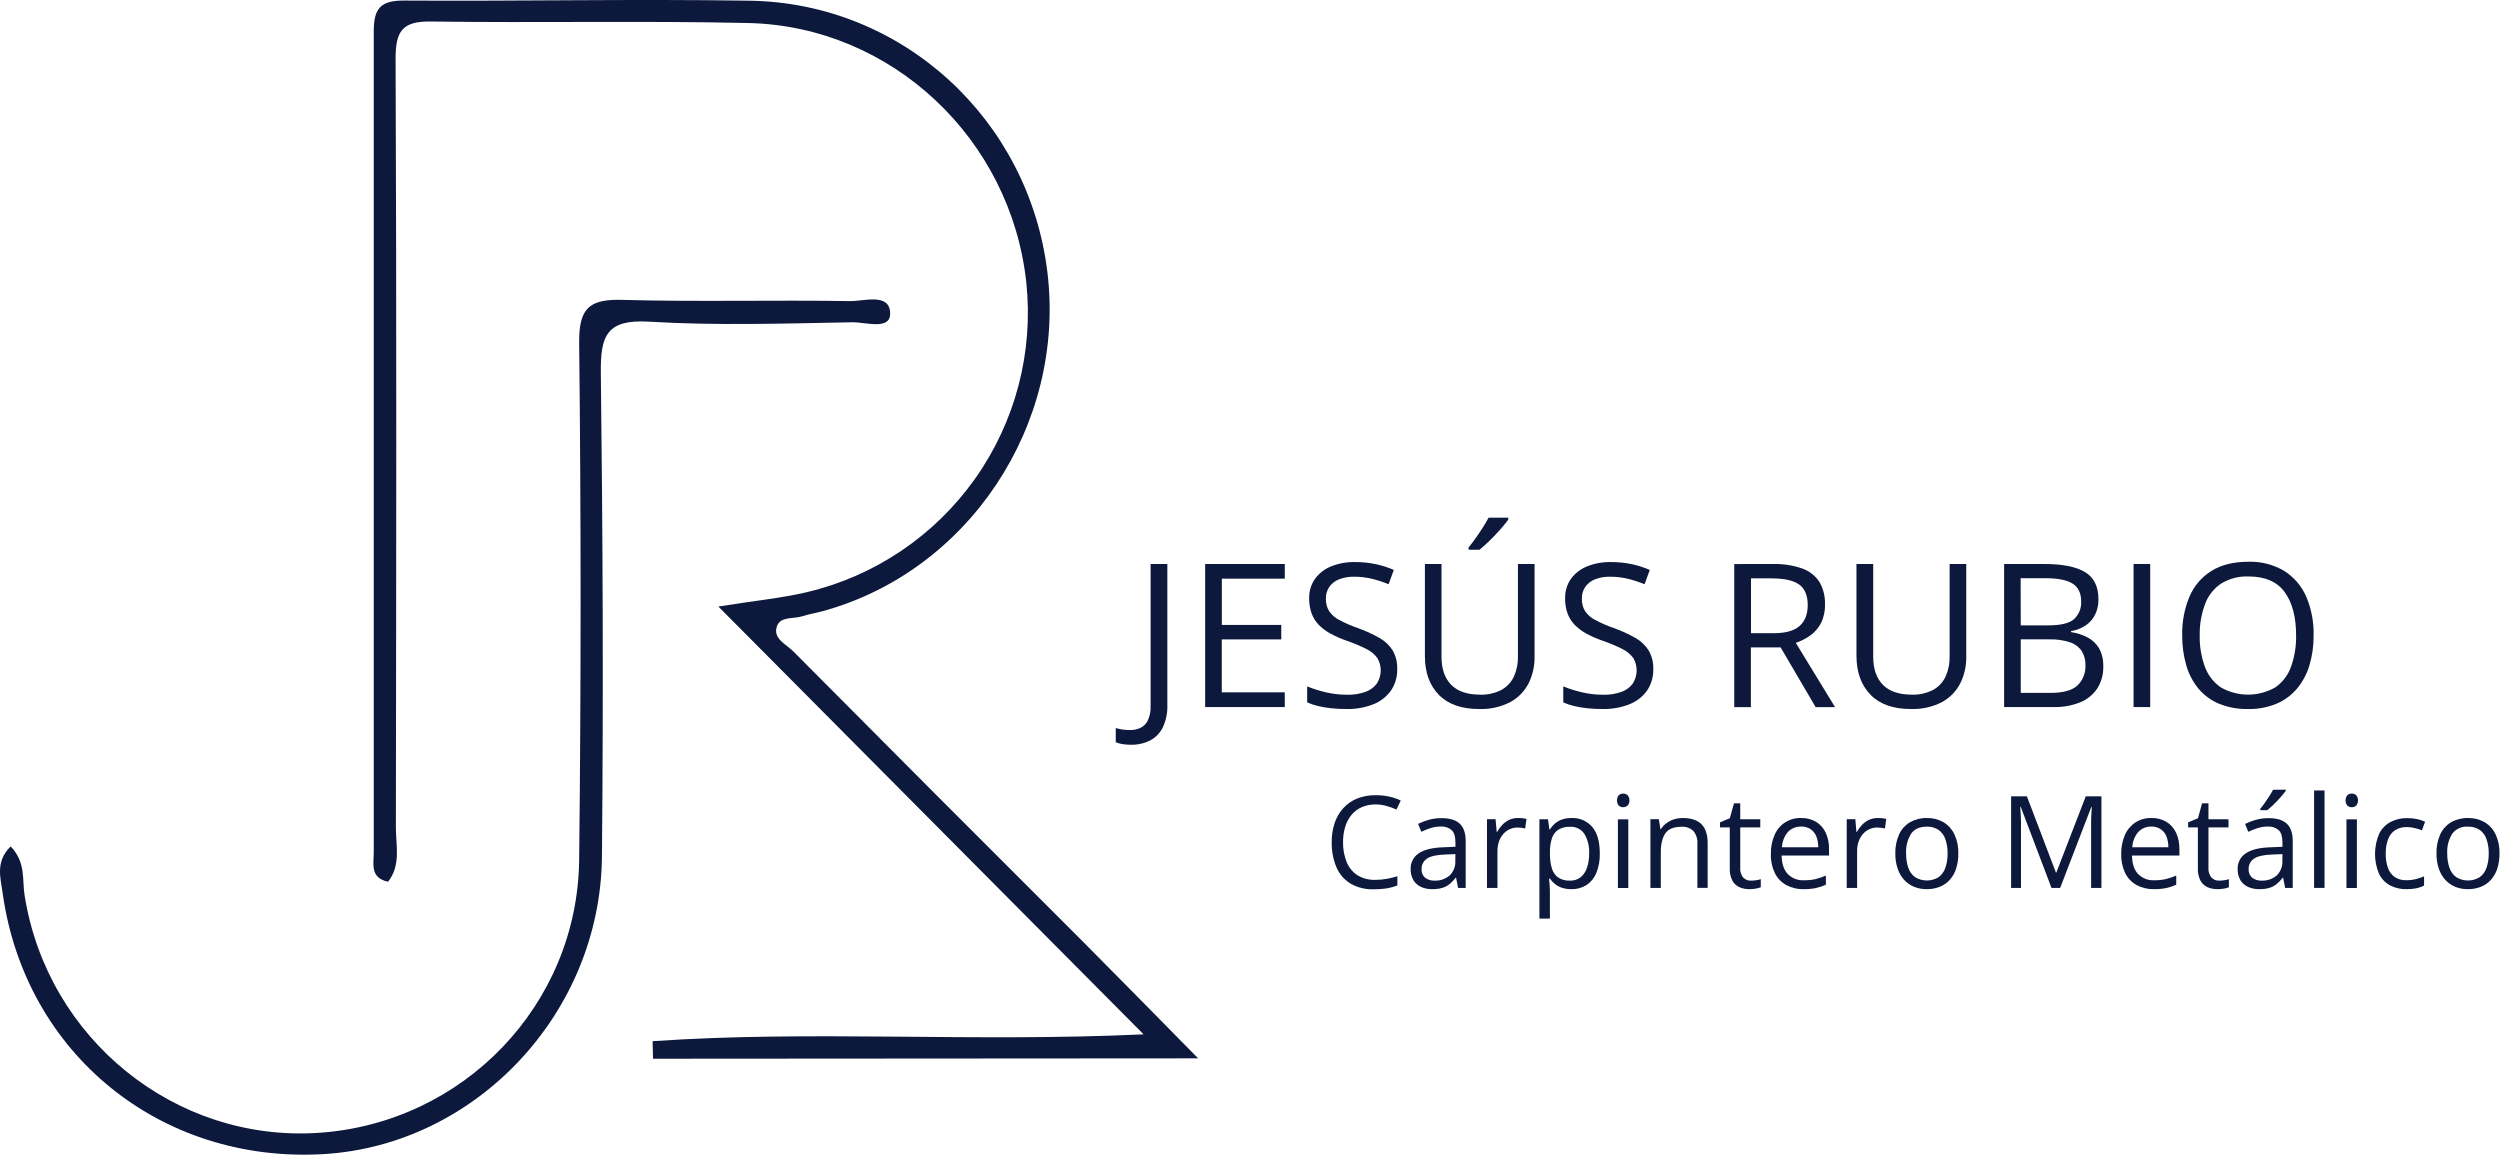
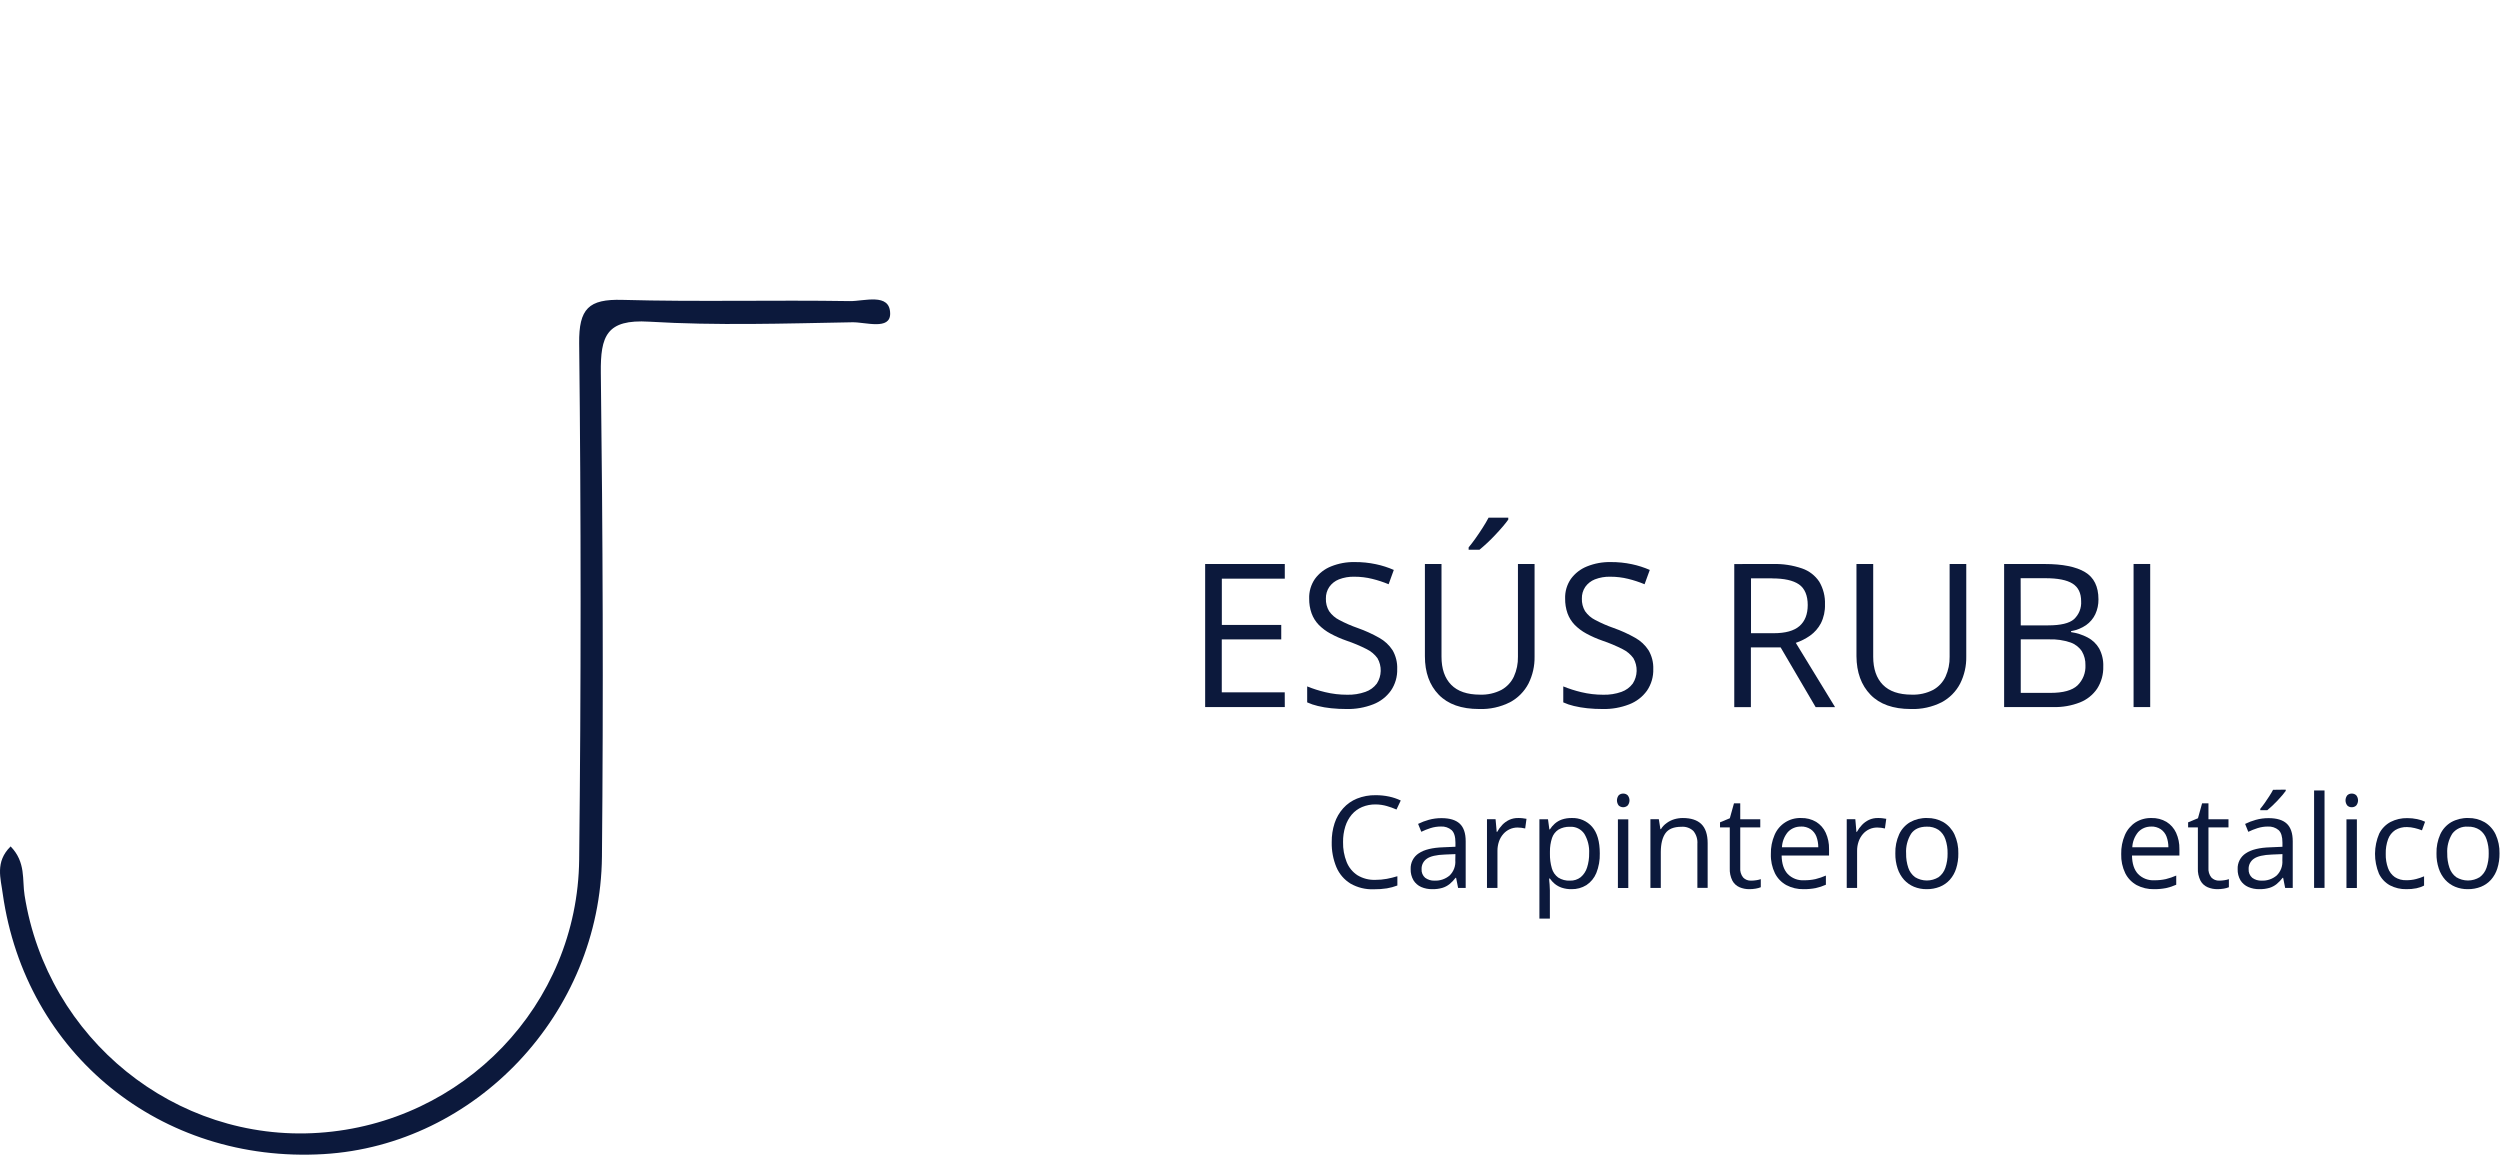
<svg xmlns="http://www.w3.org/2000/svg" width="1377" height="636" viewBox="0 0 1377 636" fill="none">
-   <path d="M395.675 334.08C415.126 330.928 429.927 329.557 444.287 326.199C481.748 317.366 514.704 295.178 536.979 263.791C559.255 232.404 569.323 193.972 565.297 155.695C556.879 76.566 491.212 14.461 412.131 12.68C353.904 11.387 295.629 12.68 237.402 11.845C221.434 11.624 217.825 17.251 217.888 32.62C218.487 173.648 218.25 314.771 218.045 455.721C218.045 465.762 220.946 476.543 213.742 485.67C203.654 483.495 205.861 475.724 205.861 469.466C205.861 318.68 205.861 167.884 205.861 17.078C205.861 4.468 209.833 0.212 222.648 0.306C286.093 0.716 349.553 -0.624 412.966 0.385C497.249 1.725 566.668 65.784 576.898 149.831C587.128 233.877 533.488 314.819 452.814 336.713C449.205 337.69 445.501 338.289 441.938 339.424C437.099 341 429.974 339.424 427.988 344.783C425.435 351.703 432.985 354.808 436.863 358.702C489.499 411.685 542.257 464.553 595.135 517.305C615.122 537.34 634.905 557.579 659.936 582.941L359.689 583.146L359.452 573.484C447.14 567.415 535.332 574.13 629.892 569.716L395.675 334.08Z" fill="#0C193C" />
  <path d="M5.848 466.203C14.376 474.983 12.153 484.582 13.541 493.126C26.009 572.175 96.562 629.283 175.565 623.956C255.103 618.644 318.138 553.575 319.005 473.454C320.056 378.678 320.056 283.892 319.005 189.096C318.8 169.944 324.254 164.663 342.728 165.168C384.483 166.334 426.27 165.168 468.072 165.846C475.954 165.972 490.14 161.117 490.298 172.624C490.471 182.081 476.647 177.352 469.412 177.51C432.102 178.188 394.666 179.417 357.497 177.179C334.027 175.76 330.701 185.06 330.937 205.363C332.025 294.154 332.388 382.976 331.552 471.751C330.748 558.21 261.976 630.749 178.197 635.683C88.539 640.932 14.029 580.514 1.514 492.337C0.442 483.904 -2.868 474.809 5.848 466.203Z" fill="#0C193C" />
-   <path d="M622.783 410.198C621.199 410.215 619.616 410.088 618.054 409.82C616.85 409.623 615.675 409.278 614.555 408.795V400.993C615.769 401.357 617.006 401.636 618.259 401.828C619.69 402.024 621.134 402.118 622.578 402.112C624.492 402.134 626.387 401.73 628.127 400.93C629.889 400.073 631.314 398.653 632.178 396.894C633.318 394.429 633.858 391.728 633.754 389.013V310.657H642.975V388.32C643.123 392.533 642.281 396.723 640.516 400.551C639.029 403.646 636.594 406.186 633.565 407.802C630.226 409.485 626.52 410.309 622.783 410.198Z" fill="#0C193C" />
  <path d="M707.665 389.454H663.797V310.641H707.665V318.727H672.987V344.216H705.71V352.191H672.955V381.352H707.633L707.665 389.454Z" fill="#0C193C" />
  <path d="M769.58 368.49C769.711 372.736 768.492 376.914 766.097 380.422C763.654 383.82 760.274 386.433 756.371 387.941C751.688 389.765 746.689 390.644 741.665 390.526C738.838 390.534 736.012 390.392 733.2 390.101C730.731 389.853 728.282 389.437 725.87 388.855C723.85 388.388 721.881 387.722 719.991 386.869V378.074C723.195 379.373 726.494 380.427 729.858 381.226C733.848 382.19 737.939 382.672 742.043 382.661C745.453 382.754 748.851 382.219 752.068 381.084C754.583 380.224 756.78 378.625 758.373 376.498C759.702 374.427 760.437 372.031 760.498 369.571C760.559 367.111 759.944 364.682 758.72 362.548C757.189 360.436 755.165 358.732 752.825 357.582C749.198 355.735 745.442 354.155 741.586 352.854C738.535 351.798 735.577 350.49 732.743 348.944C730.377 347.664 728.215 346.038 726.328 344.121C724.602 342.313 723.27 340.166 722.418 337.816C721.495 335.206 721.046 332.451 721.094 329.682C720.968 325.839 722.073 322.057 724.247 318.885C726.495 315.786 729.578 313.392 733.137 311.981C737.287 310.31 741.732 309.495 746.204 309.585C750.124 309.555 754.035 309.951 757.869 310.767C761.247 311.478 764.543 312.534 767.705 313.92L764.852 321.801C761.92 320.585 758.901 319.595 755.819 318.838C752.607 318.045 749.309 317.648 745.999 317.656C743.082 317.572 740.178 318.07 737.456 319.122C735.315 319.972 733.469 321.43 732.144 323.314C730.885 325.207 730.241 327.442 730.3 329.714C730.212 332.137 730.825 334.534 732.065 336.618C733.495 338.683 735.419 340.357 737.661 341.489C740.947 343.23 744.361 344.716 747.875 345.934C751.96 347.378 755.91 349.176 759.681 351.309C762.671 352.96 765.206 355.327 767.058 358.197C768.844 361.325 769.718 364.891 769.58 368.49Z" fill="#0C193C" />
  <path d="M845.241 310.657V361.649C845.337 366.802 844.185 371.902 841.884 376.513C839.607 380.885 836.063 384.467 831.717 386.791C826.448 389.452 820.592 390.738 814.693 390.526C804.952 390.526 797.538 387.899 792.452 382.645C787.366 377.391 784.828 370.329 784.839 361.46V310.657H793.981V361.697C793.981 368.38 795.752 373.534 799.293 377.16C802.834 380.785 808.125 382.603 815.166 382.614C819.266 382.772 823.338 381.871 826.988 379.997C829.987 378.335 832.386 375.77 833.845 372.667C835.394 369.244 836.159 365.517 836.083 361.76V310.657H845.241ZM830.755 285.122V286.193C830.03 287.234 829.053 288.479 827.808 289.945C826.562 291.411 825.191 292.924 823.694 294.516C822.196 296.108 820.667 297.669 819.138 299.072C817.609 300.474 816.191 301.751 814.898 302.792H808.924V301.499C810.075 300.128 811.32 298.488 812.691 296.565C814.063 294.642 815.387 292.672 816.679 290.639C817.972 288.605 819.059 286.777 819.911 285.122H830.755Z" fill="#0C193C" />
  <path d="M910.625 368.49C910.754 372.734 909.54 376.909 907.157 380.422C904.708 383.82 901.323 386.433 897.415 387.941C892.732 389.765 887.734 390.644 882.709 390.526C879.882 390.534 877.056 390.392 874.244 390.101C871.776 389.85 869.327 389.434 866.915 388.855C864.899 388.39 862.935 387.725 861.051 386.869V378.074C864.25 379.373 867.544 380.427 870.903 381.226C874.892 382.189 878.983 382.671 883.087 382.661C886.497 382.754 889.895 382.219 893.112 381.084C895.598 380.21 897.767 378.613 899.339 376.498C900.667 374.427 901.402 372.031 901.463 369.571C901.524 367.111 900.909 364.682 899.685 362.548C898.155 360.436 896.131 358.732 893.79 357.582C890.164 355.735 886.408 354.155 882.551 352.854C879.5 351.798 876.543 350.49 873.708 348.944C871.343 347.664 869.181 346.038 867.293 344.121C865.567 342.313 864.236 340.166 863.384 337.816C862.473 335.203 862.03 332.449 862.076 329.682C861.948 325.839 863.053 322.056 865.228 318.885C867.48 315.79 870.562 313.396 874.118 311.981C878.269 310.312 882.713 309.497 887.186 309.585C891.11 309.556 895.026 309.952 898.866 310.767C902.242 311.483 905.538 312.539 908.702 313.92L905.833 321.801C902.906 320.588 899.892 319.597 896.816 318.838C893.598 318.045 890.295 317.648 886.981 317.656C884.064 317.572 881.159 318.07 878.437 319.122C876.296 319.972 874.45 321.43 873.125 323.314C871.872 325.209 871.233 327.443 871.297 329.714C871.204 332.136 871.812 334.533 873.046 336.618C874.474 338.675 876.392 340.344 878.626 341.473C881.912 343.214 885.327 344.7 888.841 345.918C892.925 347.362 896.876 349.16 900.647 351.293C903.637 352.945 906.171 355.311 908.024 358.181C909.847 361.303 910.749 364.877 910.625 368.49Z" fill="#0C193C" />
  <path d="M976.576 310.657C982.017 310.508 987.441 311.336 992.59 313.1C996.457 314.431 999.78 316.995 1002.05 320.398C1004.27 324.177 1005.37 328.516 1005.2 332.898C1005.32 336.511 1004.54 340.098 1002.93 343.333C1001.51 346.017 999.478 348.332 997.004 350.095C994.582 351.797 991.928 353.14 989.123 354.083L1010.75 389.486H1000.06L980.784 356.605H964.391V389.486H955.233V310.673L976.576 310.657ZM976.04 318.538H964.454V348.771H976.954C983.385 348.771 988.13 347.463 991.14 344.846C994.151 342.23 995.696 338.352 995.696 333.245C995.696 328.138 994.119 324.103 990.872 321.88C987.625 319.658 982.723 318.586 976.04 318.586V318.538Z" fill="#0C193C" />
  <path d="M1083.02 310.657V361.649C1083.12 366.804 1081.96 371.906 1079.65 376.513C1077.38 380.887 1073.84 384.47 1069.5 386.791C1064.23 389.447 1058.38 390.732 1052.49 390.526C1042.76 390.526 1035.35 387.899 1030.26 382.645C1025.18 377.391 1022.6 370.319 1022.54 361.428V310.657H1031.76V361.696C1031.76 368.38 1033.53 373.534 1037.07 377.16C1040.61 380.785 1045.91 382.603 1052.95 382.613C1057.05 382.772 1061.12 381.871 1064.77 379.997C1067.77 378.339 1070.16 375.773 1071.61 372.667C1073.16 369.245 1073.93 365.517 1073.85 361.759V310.657H1083.02Z" fill="#0C193C" />
  <path d="M1103.87 310.657H1126.19C1136.03 310.657 1143.43 312.133 1148.39 315.086C1153.35 318.039 1155.83 323.052 1155.83 330.124C1155.87 332.958 1155.28 335.766 1154.08 338.336C1152.93 340.743 1151.17 342.812 1148.99 344.342C1146.51 346.026 1143.7 347.151 1140.74 347.636V348.172C1143.94 348.631 1147.04 349.633 1149.9 351.135C1152.53 352.509 1154.72 354.603 1156.21 357.173C1157.83 360.201 1158.61 363.608 1158.48 367.04C1158.62 371.38 1157.44 375.661 1155.1 379.319C1152.78 382.732 1149.49 385.368 1145.65 386.885C1141.01 388.698 1136.07 389.571 1131.1 389.454H1103.87V310.657ZM1113.03 344.452H1128.15C1135.01 344.452 1139.74 343.322 1142.34 341.063C1143.69 339.81 1144.75 338.269 1145.44 336.554C1146.12 334.838 1146.41 332.991 1146.29 331.148C1146.29 326.656 1144.72 323.425 1141.56 321.439C1138.41 319.453 1133.41 318.475 1126.56 318.475H1112.97L1113.03 344.452ZM1113.03 352.16V381.636H1129.43C1136.42 381.636 1141.38 380.265 1144.29 377.522C1145.76 376.081 1146.91 374.344 1147.67 372.426C1148.42 370.508 1148.76 368.452 1148.66 366.394C1148.74 363.707 1148.06 361.052 1146.7 358.733C1145.19 356.465 1142.97 354.755 1140.4 353.862C1136.62 352.596 1132.65 352.02 1128.67 352.16H1113.03Z" fill="#0C193C" />
  <path d="M1175.17 389.454V310.641H1184.33V389.454H1175.17Z" fill="#0C193C" />
-   <path d="M1274.33 349.954C1274.4 355.561 1273.62 361.146 1272.02 366.52C1270.62 371.221 1268.28 375.587 1265.14 379.351C1262.08 382.954 1258.21 385.788 1253.86 387.626C1248.9 389.653 1243.58 390.64 1238.22 390.527C1232.76 390.648 1227.32 389.662 1222.25 387.626C1217.87 385.808 1213.98 382.958 1210.93 379.319C1207.83 375.535 1205.53 371.151 1204.19 366.441C1202.65 361.045 1201.89 355.455 1201.95 349.843C1201.8 342.58 1203.16 335.366 1205.95 328.658C1208.42 322.793 1212.64 317.837 1218.04 314.472C1223.46 311.099 1230.24 309.412 1238.39 309.412C1245.3 309.179 1252.13 310.918 1258.08 314.424C1263.45 317.799 1267.68 322.709 1270.22 328.516C1273.1 335.286 1274.51 342.596 1274.33 349.954ZM1211.6 349.954C1211.47 355.861 1212.44 361.741 1214.47 367.292C1216.14 371.882 1219.19 375.837 1223.21 378.61C1227.79 381.224 1232.96 382.599 1238.23 382.599C1243.49 382.599 1248.67 381.224 1253.24 378.61C1257.23 375.83 1260.25 371.873 1261.88 367.292C1263.86 361.732 1264.82 355.856 1264.69 349.954C1264.69 339.792 1262.58 331.842 1258.38 326.105C1254.18 320.367 1247.54 317.503 1238.47 317.514C1233.17 317.299 1227.92 318.665 1223.39 321.439C1219.35 324.157 1216.27 328.071 1214.58 332.63C1212.5 338.165 1211.49 344.043 1211.6 349.954Z" fill="#0C193C" />
  <path d="M757.727 443.079C755.154 443.037 752.6 443.525 750.224 444.513C748.047 445.44 746.112 446.853 744.565 448.643C742.956 450.566 741.745 452.79 741.003 455.185C740.134 457.975 739.714 460.885 739.757 463.807C739.668 467.581 740.343 471.335 741.744 474.841C742.933 477.802 745.002 480.327 747.67 482.076C750.646 483.871 754.081 484.759 757.554 484.629C759.668 484.636 761.779 484.446 763.859 484.062C765.822 483.692 767.764 483.213 769.675 482.627V487.735C767.799 488.452 765.856 488.98 763.874 489.311C761.491 489.671 759.082 489.84 756.671 489.815C752.178 489.991 747.726 488.898 743.824 486.663C740.371 484.527 737.666 481.371 736.085 477.631C734.284 473.271 733.409 468.585 733.515 463.87C733.464 460.318 733.996 456.782 735.092 453.404C736.089 450.376 737.699 447.586 739.821 445.207C741.91 442.878 744.503 441.056 747.402 439.879C750.688 438.565 754.204 437.922 757.743 437.988C760.221 437.98 762.694 438.234 765.12 438.744C767.337 439.213 769.49 439.943 771.535 440.92L769.186 445.885C767.469 445.123 765.699 444.485 763.89 443.977C761.886 443.4 759.813 443.097 757.727 443.079Z" fill="#0C193C" />
  <path d="M793.981 450.629C798.489 450.629 801.836 451.643 804.022 453.671C806.197 455.689 807.3 458.92 807.3 463.366V489.059H803.123L802.02 483.479H801.736C800.772 484.76 799.661 485.924 798.426 486.946C797.242 487.893 795.889 488.604 794.438 489.043C792.64 489.555 790.775 489.794 788.905 489.752C786.8 489.793 784.709 489.384 782.774 488.554C781.04 487.778 779.575 486.506 778.565 484.897C777.463 483.018 776.917 480.864 776.989 478.687C776.914 476.971 777.289 475.265 778.077 473.739C778.865 472.212 780.039 470.919 781.481 469.986C784.466 467.968 789.016 466.865 795.132 466.676L801.657 466.392V464.091C801.657 460.812 800.948 458.526 799.545 457.218C797.899 455.82 795.775 455.114 793.618 455.248C791.699 455.243 789.79 455.536 787.96 456.115C786.209 456.664 784.502 457.344 782.853 458.148L781.087 453.798C782.971 452.866 784.94 452.116 786.967 451.559C789.251 450.929 791.611 450.616 793.981 450.629ZM801.642 470.443L795.873 470.679C791.154 470.848 787.834 471.615 785.911 472.981C784.976 473.616 784.219 474.479 783.711 475.489C783.204 476.498 782.962 477.621 783.01 478.75C782.948 479.636 783.092 480.524 783.431 481.344C783.77 482.165 784.295 482.895 784.965 483.479C786.473 484.584 788.314 485.14 790.182 485.055C793.184 485.181 796.124 484.18 798.426 482.249C799.538 481.171 800.397 479.859 800.942 478.41C801.487 476.96 801.704 475.407 801.579 473.863L801.642 470.443Z" fill="#0C193C" />
  <path d="M836.209 450.566C836.966 450.566 837.785 450.566 838.589 450.676C839.33 450.75 840.067 450.86 840.796 451.007L840.071 456.319C839.391 456.15 838.702 456.024 838.006 455.941C837.295 455.85 836.579 455.802 835.862 455.799C834.385 455.797 832.923 456.108 831.575 456.714C830.222 457.334 829.014 458.231 828.028 459.346C826.983 460.549 826.175 461.94 825.648 463.444C825.062 465.159 824.775 466.961 824.797 468.772V489.059H819.028V451.228H823.757L824.387 458.211H824.624C825.397 456.81 826.345 455.512 827.445 454.349C828.549 453.199 829.852 452.259 831.291 451.575C832.834 450.873 834.515 450.528 836.209 450.566Z" fill="#0C193C" />
  <path d="M865.669 450.566C867.794 450.478 869.912 450.868 871.865 451.709C873.819 452.549 875.559 453.818 876.956 455.421C879.761 458.668 881.164 463.555 881.164 470.049C881.271 473.757 880.617 477.448 879.241 480.894C878.128 483.593 876.235 485.898 873.803 487.514C871.327 489.048 868.456 489.826 865.543 489.752C863.752 489.782 861.968 489.516 860.263 488.964C858.843 488.487 857.519 487.761 856.354 486.82C855.328 485.974 854.425 484.987 853.674 483.889H853.264C853.264 484.787 853.406 485.875 853.517 487.136C853.627 488.397 853.674 489.5 853.674 490.446V505.972H847.905V451.244H852.634L853.39 456.84H853.674C854.416 455.669 855.318 454.608 856.354 453.687C857.495 452.686 858.816 451.91 860.247 451.402C861.993 450.813 863.827 450.53 865.669 450.566ZM864.676 455.39C862.469 455.314 860.284 455.86 858.371 456.966C856.733 458.049 855.502 459.646 854.872 461.506C854.067 463.951 853.673 466.513 853.706 469.087V470.191C853.641 472.93 853.998 475.662 854.762 478.293C855.331 480.314 856.556 482.089 858.245 483.337C860.188 484.577 862.47 485.178 864.771 485.055C866.891 485.128 868.971 484.459 870.651 483.163C872.294 481.764 873.507 479.928 874.15 477.867C874.966 475.322 875.354 472.658 875.301 469.986C875.49 466.261 874.586 462.563 872.7 459.346C871.83 458.037 870.63 456.982 869.221 456.287C867.812 455.593 866.244 455.283 864.676 455.39Z" fill="#0C193C" />
  <path d="M894.074 437.105C894.971 437.084 895.841 437.412 896.501 438.019C897.163 438.817 897.525 439.82 897.525 440.857C897.525 441.893 897.163 442.896 896.501 443.694C895.826 444.294 894.954 444.626 894.05 444.626C893.147 444.626 892.274 444.294 891.599 443.694C890.965 442.884 890.621 441.885 890.621 440.857C890.621 439.828 890.965 438.829 891.599 438.019C892.272 437.402 893.161 437.074 894.074 437.105ZM896.864 451.291V489.122H891.142V451.291H896.864Z" fill="#0C193C" />
  <path d="M926.876 450.566C931.368 450.566 934.757 451.654 937.059 453.861C939.36 456.068 940.574 459.583 940.574 464.422V489.043H934.915V464.816C935.117 462.268 934.346 459.739 932.755 457.738C931.883 456.903 930.843 456.262 929.705 455.857C928.566 455.452 927.355 455.293 926.151 455.39C921.947 455.39 919.005 456.577 917.324 458.952C915.642 461.327 914.791 464.763 914.77 469.261V489.059H909.048V451.228H913.683L914.549 456.682H914.849C915.66 455.36 916.733 454.217 918.002 453.325C919.266 452.4 920.678 451.696 922.179 451.244C923.704 450.793 925.286 450.565 926.876 450.566Z" fill="#0C193C" />
  <path d="M964.517 485.055C965.489 485.054 966.458 484.974 967.417 484.819C968.244 484.704 969.057 484.509 969.845 484.236V488.681C968.947 489.042 968.011 489.301 967.055 489.453C965.91 489.652 964.749 489.752 963.587 489.752C961.721 489.782 959.869 489.422 958.149 488.696C956.484 487.974 955.104 486.722 954.224 485.134C953.14 482.978 952.634 480.577 952.758 478.167V455.737H947.383V452.947L952.79 450.693L955.075 442.48H958.527V451.244H969.561V455.737H958.527V477.993C958.357 479.9 958.921 481.8 960.104 483.306C960.669 483.899 961.356 484.363 962.118 484.666C962.88 484.968 963.699 485.101 964.517 485.055Z" fill="#0C193C" />
  <path d="M992.054 450.567C994.963 450.483 997.837 451.22 1000.35 452.695C1002.65 454.136 1004.48 456.218 1005.61 458.684C1006.89 461.504 1007.51 464.575 1007.44 467.669V471.232H981.32C981.394 475.677 982.502 479.055 984.646 481.367C985.812 482.564 987.223 483.495 988.781 484.096C990.34 484.697 992.01 484.954 993.678 484.85C995.798 484.879 997.913 484.662 999.983 484.204C1001.94 483.722 1003.86 483.073 1005.7 482.265V487.309C1003.88 488.13 1001.98 488.753 1000.03 489.169C997.844 489.59 995.62 489.785 993.394 489.753C990.104 489.824 986.85 489.06 983.937 487.53C981.219 486.041 979.02 483.759 977.632 480.989C976.047 477.705 975.279 474.088 975.393 470.443C975.302 466.811 976.001 463.202 977.443 459.867C978.648 457.018 980.691 454.603 983.301 452.942C985.911 451.282 988.963 450.453 992.054 450.567ZM992.054 455.296C990.69 455.24 989.33 455.48 988.068 456C986.805 456.519 985.67 457.306 984.741 458.306C982.769 460.671 981.629 463.617 981.494 466.692H1001.51C1001.52 464.658 1001.17 462.64 1000.46 460.734C999.833 459.111 998.734 457.716 997.303 456.73C995.725 455.706 993.872 455.189 991.991 455.248L992.054 455.296Z" fill="#0C193C" />
  <path d="M1034.36 450.566C1035.12 450.566 1035.94 450.566 1036.74 450.676C1037.55 450.787 1038.32 450.866 1038.95 451.007L1038.22 456.319C1037.54 456.15 1036.85 456.024 1036.16 455.941C1035.45 455.85 1034.73 455.803 1034.01 455.799C1032.52 455.784 1031.04 456.093 1029.68 456.705C1028.32 457.318 1027.11 458.219 1026.13 459.346C1025.08 460.546 1024.27 461.937 1023.75 463.444C1023.15 465.156 1022.86 466.959 1022.89 468.772V489.059H1017.18V451.228H1021.91L1022.52 458.211H1022.76C1023.54 456.809 1024.49 455.512 1025.6 454.349C1026.7 453.196 1028 452.256 1029.44 451.575C1030.99 450.873 1032.67 450.528 1034.36 450.566Z" fill="#0C193C" />
  <path d="M1078.65 470.096C1078.7 472.913 1078.29 475.718 1077.44 478.403C1076.73 480.687 1075.54 482.793 1073.96 484.582C1072.44 486.264 1070.56 487.579 1068.46 488.428C1066.13 489.344 1063.65 489.793 1061.16 489.753C1058.78 489.779 1056.41 489.329 1054.21 488.428C1052.13 487.555 1050.27 486.243 1048.75 484.582C1047.16 482.788 1045.95 480.685 1045.21 478.403C1044.33 475.723 1043.9 472.916 1043.95 470.096C1043.84 466.457 1044.56 462.841 1046.06 459.52C1047.34 456.736 1049.44 454.409 1052.08 452.852C1054.93 451.264 1058.15 450.474 1061.41 450.567C1064.58 450.497 1067.71 451.293 1070.46 452.868C1073.08 454.453 1075.18 456.778 1076.5 459.551C1078.02 462.854 1078.76 466.462 1078.65 470.096ZM1049.89 470.096C1049.83 472.773 1050.24 475.439 1051.09 477.978C1051.77 480.044 1053.08 481.849 1054.82 483.148C1056.77 484.344 1059.01 484.977 1061.3 484.977C1063.59 484.977 1065.83 484.344 1067.78 483.148C1069.52 481.849 1070.83 480.044 1071.51 477.978C1072.37 475.44 1072.78 472.774 1072.73 470.096C1072.79 467.418 1072.38 464.75 1071.51 462.215C1070.83 460.176 1069.53 458.398 1067.79 457.124C1065.86 455.856 1063.58 455.227 1061.27 455.327C1057.33 455.327 1054.46 456.619 1052.63 459.22C1050.62 462.476 1049.66 466.275 1049.89 470.096Z" fill="#0C193C" />
-   <path d="M1129.96 489.059L1113.02 444.419H1112.75C1112.75 445.365 1112.92 446.515 1112.99 447.871C1113.05 449.226 1113.11 450.708 1113.16 452.3C1113.21 453.892 1113.16 455.531 1113.16 457.187V489.059H1107.72V438.618H1116.41L1132.39 480.578H1132.63L1148.85 438.618H1157.47V489.059H1151.79V456.777C1151.79 455.279 1151.79 453.782 1151.79 452.269C1151.79 450.755 1151.89 449.337 1151.97 447.997C1152.05 446.657 1152.11 445.475 1152.16 444.482H1151.89L1134.74 489.059H1129.96Z" fill="#0C193C" />
  <path d="M1185.02 450.566C1187.93 450.482 1190.8 451.22 1193.31 452.694C1195.62 454.134 1197.45 456.216 1198.59 458.684C1199.86 461.506 1200.49 464.575 1200.42 467.669V471.231H1174.3C1174.37 475.676 1175.47 479.055 1177.61 481.367C1178.78 482.561 1180.19 483.49 1181.75 484.091C1183.31 484.692 1184.98 484.951 1186.64 484.85C1188.76 484.879 1190.88 484.662 1192.95 484.204C1194.91 483.724 1196.82 483.075 1198.67 482.265V487.309C1196.85 488.129 1194.95 488.753 1193 489.169C1190.81 489.589 1188.59 489.785 1186.36 489.752C1183.07 489.823 1179.82 489.058 1176.9 487.53C1174.19 486.037 1171.99 483.756 1170.6 480.988C1169.02 477.702 1168.25 474.086 1168.36 470.443C1168.27 466.809 1168.98 463.2 1170.42 459.866C1171.64 457.057 1173.65 454.663 1176.21 452.978C1178.85 451.33 1181.91 450.491 1185.02 450.566ZM1185.02 455.295C1183.66 455.239 1182.3 455.479 1181.03 455.999C1179.77 456.519 1178.64 457.306 1177.71 458.306C1175.74 460.675 1174.6 463.618 1174.46 466.691H1194.35C1194.36 464.658 1194.01 462.639 1193.3 460.733C1192.68 459.108 1191.58 457.711 1190.14 456.729C1188.58 455.716 1186.75 455.199 1184.89 455.248L1185.02 455.295Z" fill="#0C193C" />
  <path d="M1222.36 485.055C1223.33 485.053 1224.3 484.974 1225.26 484.819C1226.08 484.702 1226.89 484.507 1227.67 484.236V488.681C1226.78 489.043 1225.85 489.302 1224.9 489.453C1223.76 489.651 1222.59 489.751 1221.43 489.752C1219.56 489.782 1217.7 489.422 1215.98 488.696C1214.31 487.974 1212.93 486.722 1212.05 485.134C1210.97 482.978 1210.46 480.577 1210.59 478.167V455.737H1205.21V452.947L1210.64 450.693L1212.91 442.48H1216.42V451.244H1227.45V455.737H1216.42V477.993C1216.26 479.899 1216.82 481.796 1218 483.306C1218.56 483.891 1219.24 484.349 1219.99 484.651C1220.74 484.953 1221.55 485.091 1222.36 485.055Z" fill="#0C193C" />
  <path d="M1249.52 450.63C1254.03 450.63 1257.4 451.638 1259.56 453.672C1261.72 455.705 1262.84 458.921 1262.84 463.366V489.059H1258.66L1257.56 483.479H1257.29C1256.32 484.757 1255.2 485.92 1253.97 486.947C1252.79 487.893 1251.44 488.605 1249.99 489.043C1248.19 489.555 1246.32 489.794 1244.45 489.752C1242.35 489.793 1240.26 489.385 1238.33 488.554C1236.58 487.791 1235.1 486.523 1234.07 484.913C1232.97 483.034 1232.43 480.88 1232.5 478.703C1232.42 476.987 1232.8 475.281 1233.59 473.755C1234.37 472.228 1235.55 470.935 1236.99 470.002C1239.99 467.984 1244.52 466.849 1250.66 466.692L1257.17 466.408V464.107C1257.17 460.828 1256.47 458.542 1255.07 457.234C1253.42 455.836 1251.29 455.13 1249.13 455.264C1247.21 455.261 1245.3 455.553 1243.47 456.131C1241.72 456.685 1240.01 457.365 1238.36 458.164L1236.61 453.814C1238.49 452.882 1240.45 452.132 1242.48 451.575C1244.77 450.937 1247.14 450.618 1249.52 450.63ZM1257.18 470.443L1251.41 470.68C1246.68 470.853 1243.39 471.625 1241.45 472.981C1240.52 473.616 1239.76 474.479 1239.25 475.489C1238.74 476.499 1238.5 477.621 1238.55 478.75C1238.49 479.637 1238.64 480.525 1238.98 481.346C1239.32 482.166 1239.85 482.896 1240.52 483.479C1242.02 484.586 1243.86 485.143 1245.72 485.055C1248.72 485.183 1251.67 484.182 1253.97 482.249C1255.08 481.171 1255.94 479.86 1256.48 478.41C1257.03 476.96 1257.24 475.407 1257.12 473.864L1257.18 470.443ZM1258.98 434.93V435.623C1258.39 436.455 1257.76 437.255 1257.09 438.019C1256.3 438.949 1255.42 439.927 1254.46 440.951C1253.49 441.976 1252.52 442.953 1251.54 443.867C1250.56 444.782 1249.66 445.585 1248.83 446.248H1244.95V445.507C1245.7 444.624 1246.5 443.573 1247.36 442.354C1248.24 441.125 1249.1 439.864 1249.92 438.555C1250.74 437.247 1251.49 436.081 1252 435.025L1258.98 434.93Z" fill="#0C193C" />
  <path d="M1280.35 489.059H1274.6V435.387H1280.35V489.059Z" fill="#0C193C" />
  <path d="M1295.36 437.105C1296.26 437.085 1297.14 437.412 1297.8 438.019C1298.46 438.821 1298.81 439.823 1298.81 440.856C1298.81 441.89 1298.46 442.892 1297.8 443.694C1297.14 444.312 1296.26 444.646 1295.36 444.624C1294.91 444.64 1294.46 444.567 1294.04 444.407C1293.61 444.247 1293.23 444.005 1292.9 443.694C1292.26 442.887 1291.91 441.887 1291.91 440.856C1291.91 439.826 1292.26 438.826 1292.9 438.019C1293.57 437.403 1294.45 437.074 1295.36 437.105ZM1298.17 451.291V489.122H1292.43V451.291H1298.17Z" fill="#0C193C" />
  <path d="M1325.42 489.752C1322.29 489.82 1319.18 489.099 1316.4 487.656C1313.76 486.199 1311.64 483.957 1310.33 481.241C1308.88 477.74 1308.14 473.984 1308.16 470.194C1308.19 466.404 1308.97 462.656 1310.46 459.173C1311.84 456.417 1314.04 454.159 1316.76 452.71C1319.61 451.272 1322.76 450.552 1325.94 450.614C1327.78 450.61 1329.61 450.8 1331.41 451.181C1332.9 451.469 1334.36 451.951 1335.73 452.616L1334.01 457.344C1332.71 456.835 1331.38 456.419 1330.02 456.099C1328.64 455.751 1327.22 455.565 1325.8 455.547C1323.5 455.464 1321.23 456.05 1319.26 457.234C1317.46 458.442 1316.1 460.185 1315.36 462.215C1314.43 464.8 1313.99 467.538 1314.07 470.286C1313.99 472.968 1314.42 475.642 1315.33 478.167C1316.04 480.163 1317.35 481.891 1319.08 483.116C1320.96 484.315 1323.16 484.91 1325.39 484.819C1327.21 484.845 1329.03 484.627 1330.79 484.172C1332.29 483.791 1333.76 483.29 1335.18 482.675V487.782C1333.84 488.459 1332.42 488.957 1330.95 489.264C1329.13 489.625 1327.28 489.789 1325.42 489.752Z" fill="#0C193C" />
  <path d="M1376.73 470.096C1376.77 472.912 1376.36 475.716 1375.51 478.403C1374.8 480.683 1373.61 482.788 1372.03 484.582C1370.51 486.261 1368.63 487.575 1366.53 488.428C1364.2 489.342 1361.73 489.791 1359.23 489.752C1356.85 489.782 1354.48 489.332 1352.28 488.428C1350.2 487.562 1348.34 486.249 1346.82 484.582C1345.23 482.788 1344.02 480.685 1343.28 478.403C1342.39 475.724 1341.97 472.916 1342.02 470.096C1341.91 466.458 1342.63 462.842 1344.11 459.519C1345.39 456.735 1347.5 454.409 1350.13 452.852C1352.98 451.266 1356.21 450.476 1359.47 450.566C1362.64 450.496 1365.77 451.292 1368.53 452.868C1371.15 454.457 1373.25 456.78 1374.57 459.551C1376.09 462.853 1376.83 466.462 1376.73 470.096ZM1347.94 470.096C1347.89 472.773 1348.3 475.439 1349.16 477.977C1349.84 480.042 1351.14 481.847 1352.88 483.148C1354.83 484.343 1357.07 484.976 1359.36 484.976C1361.64 484.976 1363.88 484.343 1365.83 483.148C1367.58 481.848 1368.88 480.043 1369.57 477.977C1370.43 475.441 1370.84 472.774 1370.78 470.096C1370.86 467.417 1370.44 464.748 1369.57 462.215C1368.89 460.173 1367.59 458.393 1365.85 457.123C1363.92 455.85 1361.63 455.221 1359.32 455.327C1357.67 455.194 1356.02 455.482 1354.5 456.163C1352.99 456.843 1351.68 457.895 1350.69 459.22C1348.67 462.476 1347.71 466.275 1347.94 470.096Z" fill="#0C193C" />
</svg>